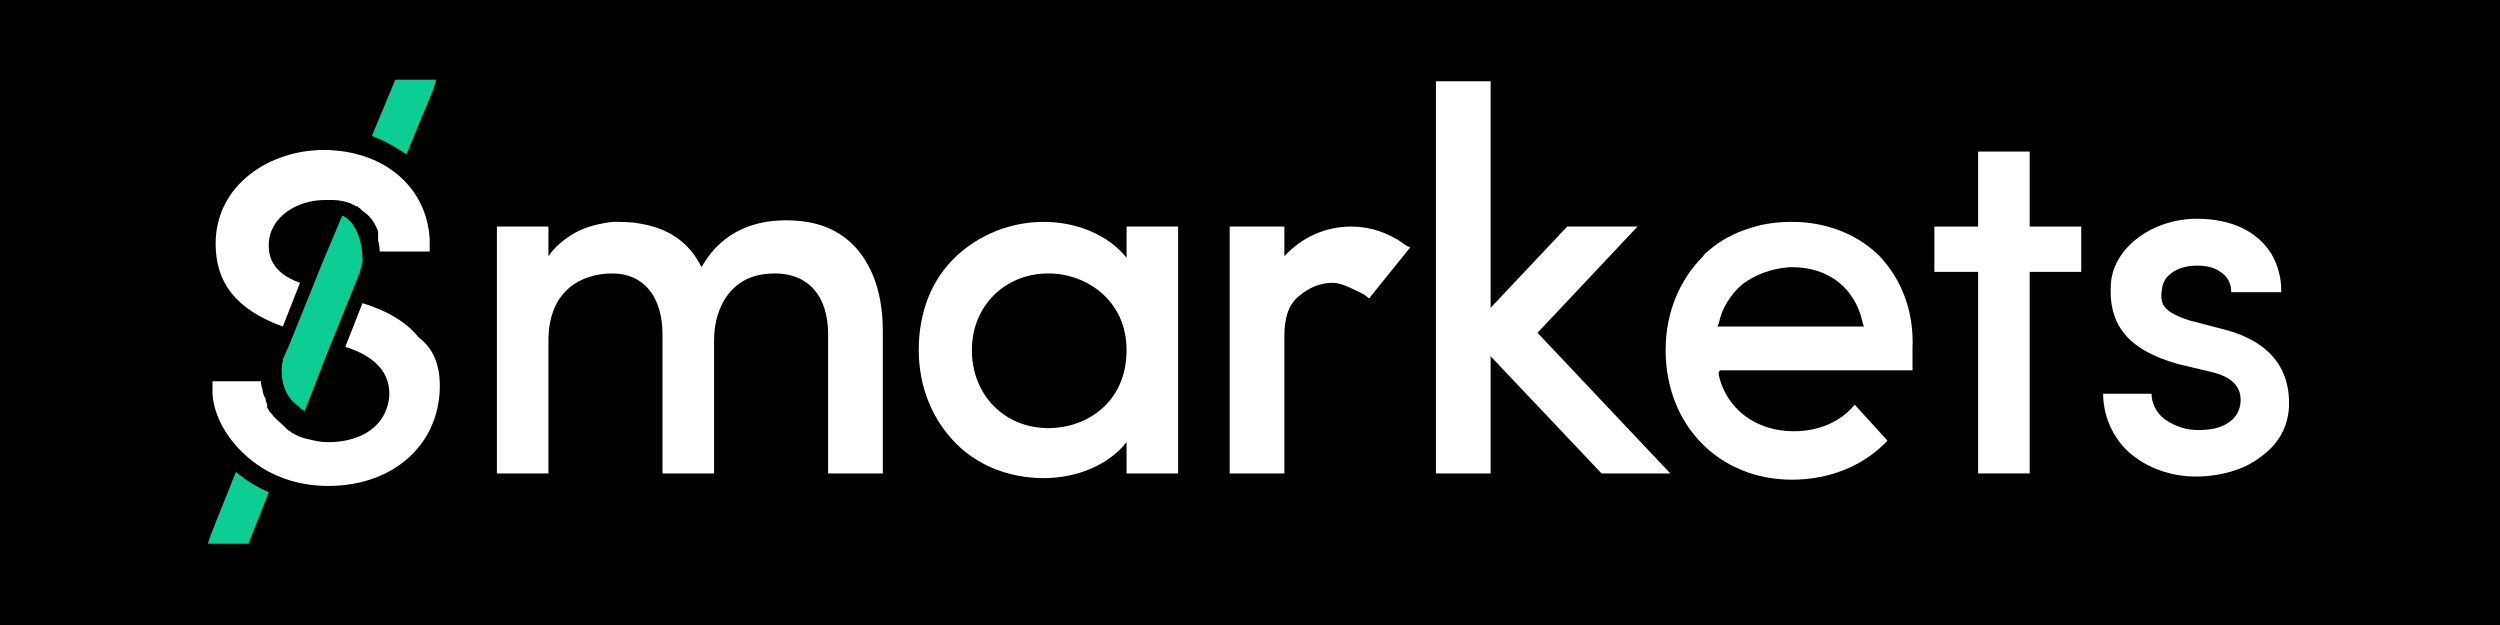
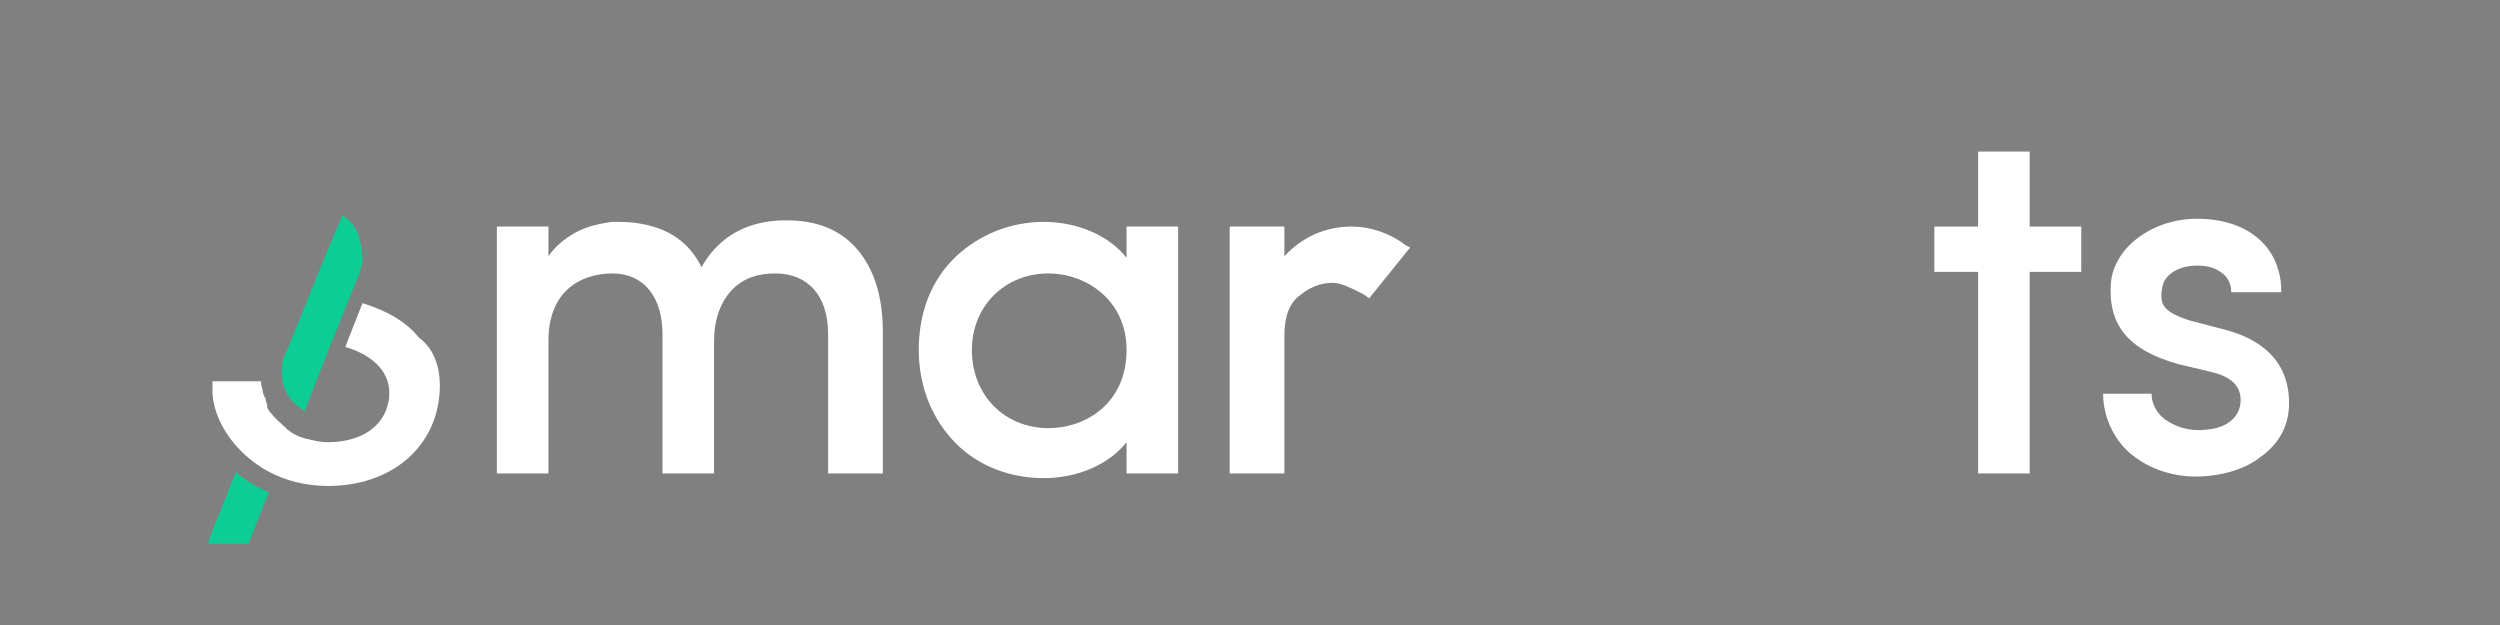
<svg xmlns="http://www.w3.org/2000/svg" version="1.1" id="Layer_1" preserveAspectRatio="xMinYMin" x="0px" y="0px" width="160" height="40" viewBox="0 0 160 40" style="enable-background:new 0 0 160 40;" xml:space="preserve">
  <rect x="0" y="0" width="160" height="40" fill="#808080" stroke="none" />
  <style type="text/css">
	.st_147_0{fill:#FFFFFF;}
	.st_147_1{fill:#0CCD93;}
</style>
  <svg x="0px" y="0px" width="160" height="40" class="bksvg-147" preserveAspectRatio="xMinYMin" viewBox="0 0 160 40">
    <g>
      <g>
        <g>
-           <rect width="160" height="40" />
-         </g>
+           </g>
      </g>
    </g>
    <g>
      <polygon class="st_147_0" points="129.9,30.3 126.6,30.3 126.6,17.4 123.8,17.4 123.8,14.5 126.6,14.5 126.6,9.7 129.9,9.7 129.9,14.5    133.2,14.5 133.2,17.4 133.2,17.4 129.9,17.4  " />
      <path class="st_147_0" d="M140.5,30.5c-1.3,0-2.7-0.4-3.8-1.2c-1.3-0.9-2.1-2.5-2.1-4.1l0,0h3.1l0,0c0,0.6,0.3,1.2,0.8,1.6   c0.1,0.1,0.2,0.1,0.3,0.2l0,0c0.7,0.4,1.4,0.6,2.4,0.5c1.3-0.1,2.2-0.8,2.2-1.9c0-0.9-0.6-1.5-1.9-1.8l-2.1-0.5   c-3.2-0.9-4.5-2.5-4.3-5.2l0,0c0.2-2.3,2.7-4.1,5.5-4.1c2.2,0,3.9,0.8,4.8,2.3c0.4,0.7,0.6,1.5,0.6,2.3l0,0.1h-3.2l0,0   c0-0.5-0.2-1-0.7-1.3c-0.4-0.3-0.9-0.4-1.5-0.4c-1.1,0-2,0.5-2.2,1.3c-0.1,0.5-0.1,0.8,0,1.1c0.2,0.5,0.8,0.8,1.7,1.1l2.3,0.6   c1.9,0.5,4.1,1.7,4.1,4.7c0,1.4-0.6,2.6-1.9,3.5C143.7,30,142.2,30.5,140.5,30.5z" />
      <path class="st_147_0" d="M56.3,30.3h-3.3v-8.9c0-2.5-1.3-3.9-3.4-3.9c-1.1,0-2,0.3-2.7,1c-0.8,0.8-1.2,2-1.2,3.3v8.5h-3.3v-8.9   c0-2.4-1.2-3.9-3.2-3.9c-2,0-4.1,1.1-4.1,4.3v8.5h-3.3V14.5h3.3v1.9c0.4-0.6,1-1.1,1.7-1.5c0.7-0.4,1.6-0.6,2.4-0.7   c0.6,0,1.2,0,1.7,0.1c1.9,0.3,3.2,1.2,4,2.8c1.4-2.5,3.7-3,5.4-3c2,0,3.5,0.6,4.6,1.9c1,1.2,1.6,2.9,1.6,5.2V30.3z" />
      <path class="st_147_0" d="M66.8,30.6c-2.2,0-4.2-0.8-5.6-2.2c-1.5-1.5-2.4-3.6-2.4-6c0-2.4,0.8-4.5,2.4-6c1.5-1.4,3.5-2.2,5.6-2.2   c2.2,0,4.2,0.9,5.3,2.3v-2h3.3v15.8h-3.3v-2C71,29.7,69,30.6,66.8,30.6z M67.1,17.5c-2.8,0-4.9,2.1-4.9,4.9c0,2.9,2.1,5,4.9,5   c2.4,0,5-1.6,5-5C72.1,19.2,69.5,17.5,67.1,17.5z" />
-       <polygon class="st_147_0" points="106.9,30.3 102.5,30.3 95.4,22.8 95.4,30.3 91.9,30.3 91.9,5.2 95.4,5.2 95.4,19.7 100.3,14.5    104.8,14.5 98.4,21.3  " />
      <path class="st_147_0" d="M82.2,30.3h-3.5V14.5h3.5v1.9c1.1-1.2,2.6-1.9,4.3-1.9c1.2,0,2.3,0.4,3.2,1c0.1,0.1,0.4,0.3,0.5,0.3   c0,0,0.1,0.1,0,0.1l-2.5,3.1c0,0.1-0.1,0.1-0.2,0c-0.1-0.1-0.3-0.2-0.5-0.3c-0.6-0.3-1.2-0.6-1.7-0.6c-0.8,0-1.5,0.3-2.1,0.8l0,0   c-0.7,0.5-1,1.4-1,2.6L82.2,30.3C82.2,30.3,82.2,30.3,82.2,30.3z" />
-       <path class="st_147_0" d="M120.3,16.4c-1.4-1.4-3.4-2.2-5.6-2.2c-0.9,0-1.8,0.1-2.7,0.4c-1,0.3-1.9,0.8-2.6,1.4   c-0.1,0.1-0.3,0.2-0.4,0.4c-1.5,1.5-2.4,3.6-2.4,6c0,4.8,3.4,8.3,8.1,8.3c2.4,0,4.6-0.9,6.1-2.5l-2.1-2.3c-0.9,1.1-2.3,1.7-3.9,1.7   c-2.4,0-4.3-1.4-4.8-3.6c0-0.1,0-0.1,0-0.2c0,0,0.1-0.1,0.1-0.1h12.3c0,0,0-1.2,0-1.4C122.5,19.9,121.7,17.9,120.3,16.4z M109.9,21   c0,0,0-0.1,0.1-0.3c0.2-1,0.8-1.9,1.5-2.5c0.8-0.6,1.8-1,3-1.1c0.1,0,0.1,0,0.2,0c2.3,0,4,1.3,4.5,3.5c0,0.1,0.1,0.3,0.1,0.3H109.9   z" />
      <g>
-         <path class="st_147_1" d="M27.9,5.2l-0.2,0.6L26,9.9c0,0,0,0-0.1-0.1c-0.6-0.4-1.3-0.8-2.1-1.1l1.5-3.6H27.9z" />
        <path class="st_147_1" d="M17.2,31.5l-1.3,3.3h-2.6l0.2-0.6l1.6-4C15.8,30.8,16.5,31.2,17.2,31.5z" />
-         <path class="st_147_0" d="M13.8,15.6c0-3.8,3.5-6,6.9-6c3.8,0,6.6,2.3,6.8,5.7c0,0.3,0,0.8,0,0.8l-3.2,0c0,0,0-0.4-0.1-0.7    c0,0,0-0.2,0-0.2c0,0,0-0.1,0-0.1c0-0.1,0-0.1,0-0.2c0-0.1,0-0.1,0-0.1c-0.2-0.5-0.5-1-1-1.3c0,0-0.1-0.1-0.1-0.1    c0,0-0.1-0.1-0.1-0.1c0,0-0.1,0-0.1-0.1c0,0-0.1,0-0.1,0c-0.1,0-0.1-0.1-0.2-0.1c-0.1,0-0.1-0.1-0.2-0.1c0,0,0,0,0,0    c-0.3-0.1-0.7-0.2-1.1-0.2c-0.2,0-0.3,0-0.5,0c-1.8,0-3.6,1.1-3.6,2.9c0,0.4,0,1.7,2,2.4l-1.1,2.8C15.1,19.8,13.8,18.1,13.8,15.6z    " />
        <path class="st_147_0" d="M28.1,25.5c-0.4,3.3-3.2,5.6-7.1,5.6c-1.9,0-3.7-0.6-5.1-1.8c-1.3-1.1-2.2-2.6-2.3-4.1c0-0.4,0-0.8,0-0.8h3.1    c0,0,0,0.3,0.1,0.5c0,0.2,0.1,0.5,0.2,0.6c0,0,0,0,0,0.1c0,0.1,0.1,0.2,0.1,0.3c0,0,0,0,0,0.1c0,0,0,0,0,0.1    c0.1,0.1,0.1,0.2,0.2,0.3c0,0,0,0,0,0c0,0,0.1,0.1,0.1,0.1c0.2,0.3,0.5,0.5,0.8,0.8c0,0,0,0,0.1,0.1c0,0,0,0,0.1,0.1    c0.4,0.3,0.8,0.5,1.3,0.6c0.4,0.1,0.8,0.2,1.3,0.2c1.7,0,3.6-0.7,3.9-2.8c0.2-2-1.5-2.9-2.8-3.3l1.1-2.8c1.6,0.5,2.8,1.2,3.6,2.2    C27.9,22.4,28.3,23.8,28.1,25.5z" />
        <path class="st_147_1" d="M23.2,16.8L23.2,16.8L23,17.5l-2.1,5.2l-1.4,3.6c-0.1,0-0.1-0.1-0.2-0.1c0,0,0,0,0,0L19.1,26    c-1.3-0.9-1.1-2.6-1-2.9c0,0,0-0.1,0-0.1l0.4-0.9l2.1-5.2l1.3-3.1l0.2,0.1C23.3,14.7,23.2,16.8,23.2,16.8z" />
      </g>
    </g>
  </svg>
</svg>